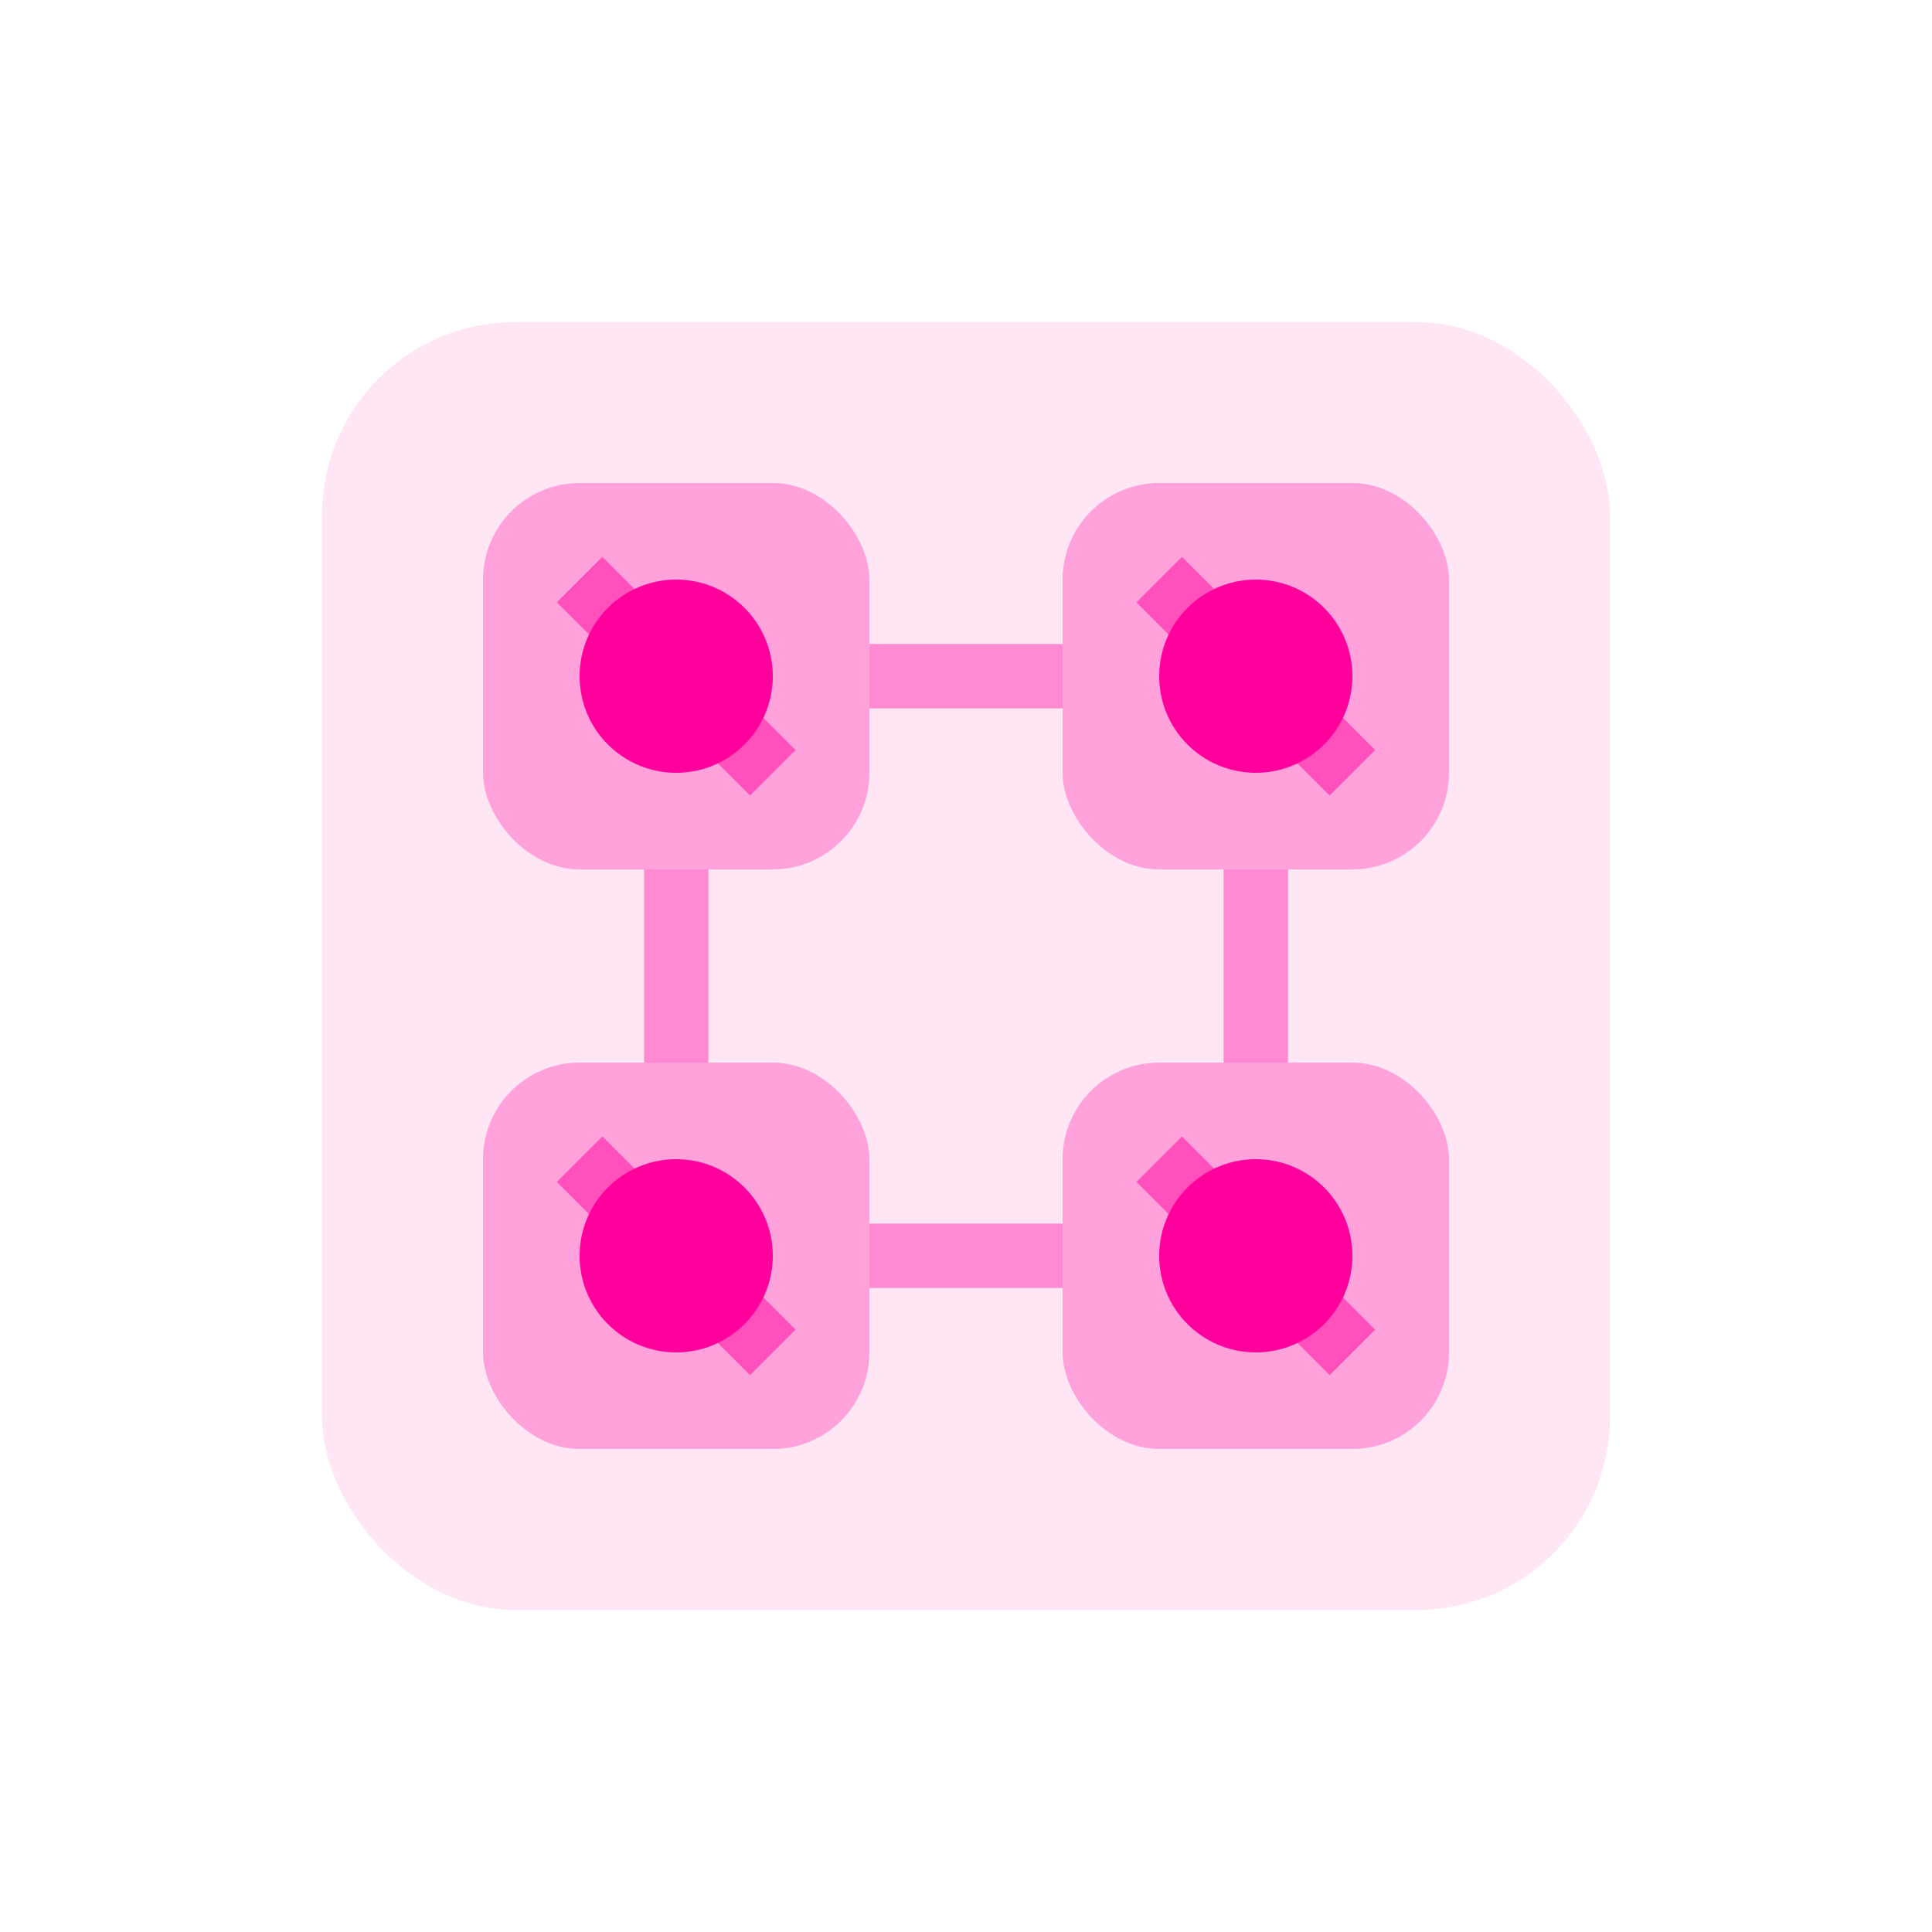
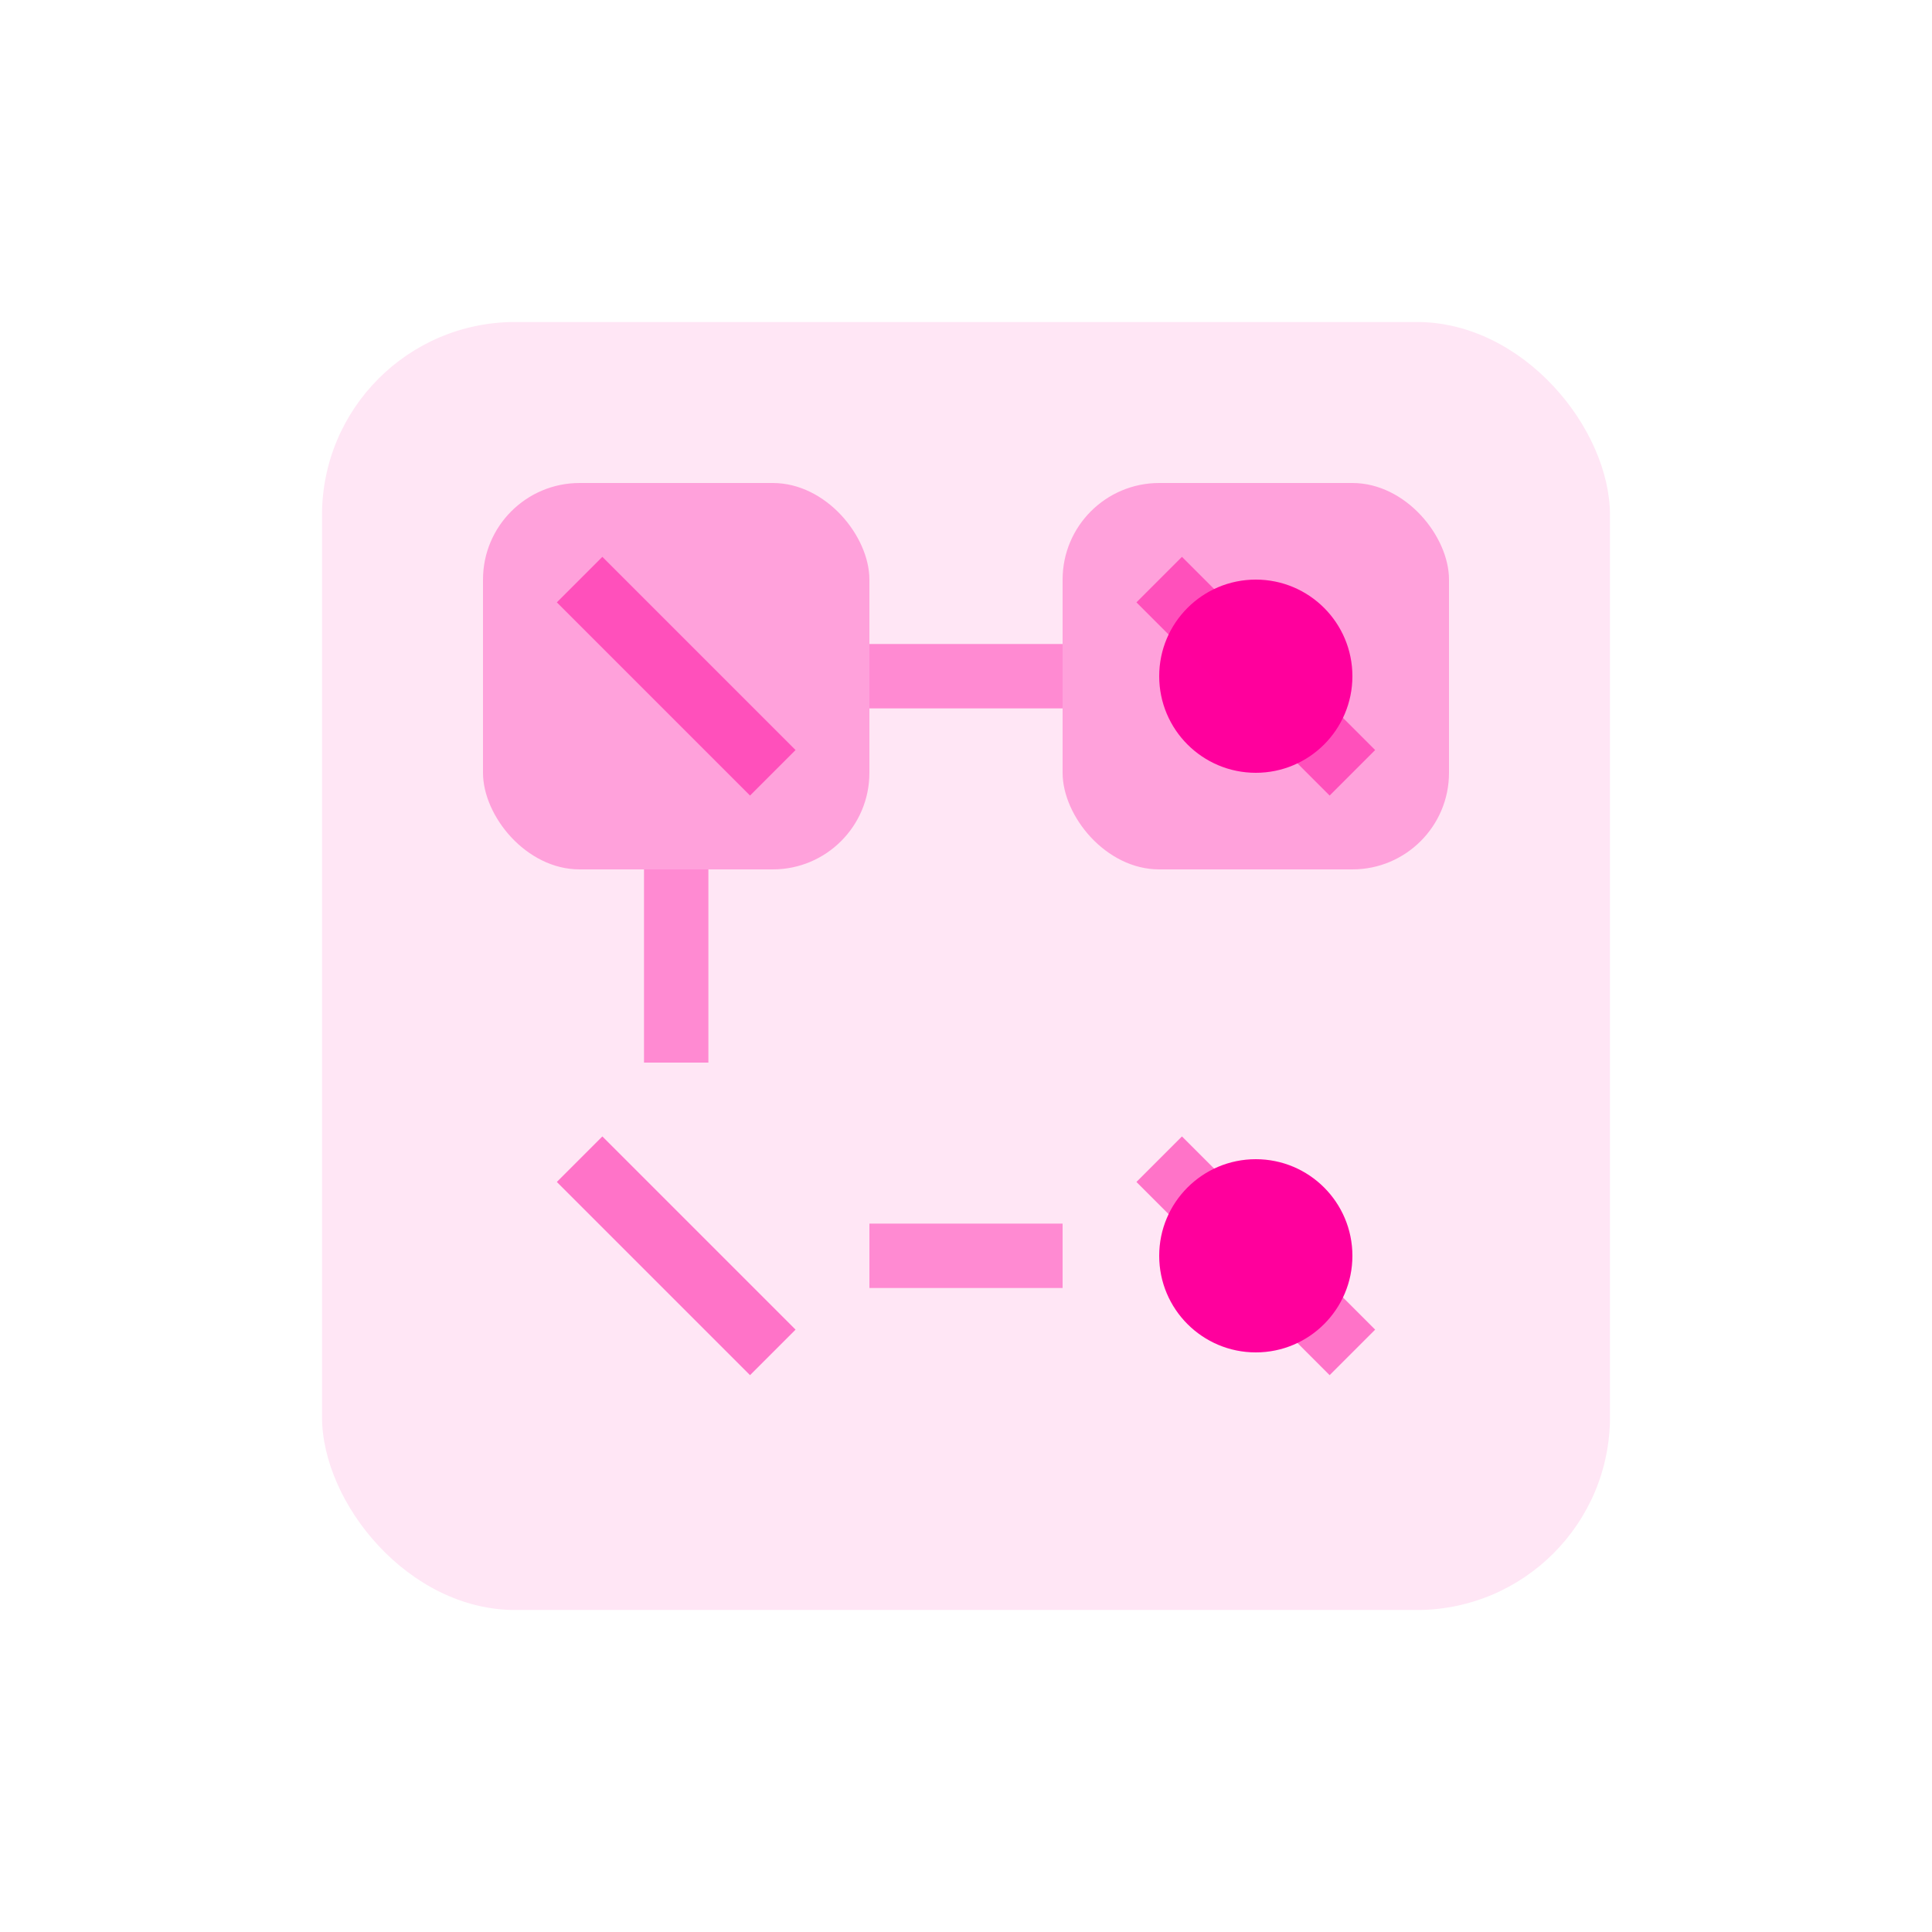
<svg xmlns="http://www.w3.org/2000/svg" width="60" height="60" viewBox="0 0 60 60" fill="none">
  <rect x="10" y="10" width="40" height="40" fill="#ff009d" opacity="0.1" rx="6" />
  <rect x="15" y="15" width="12" height="12" fill="#ff009d" opacity="0.3" rx="3" />
  <rect x="33" y="15" width="12" height="12" fill="#ff009d" opacity="0.3" rx="3" />
-   <rect x="15" y="33" width="12" height="12" fill="#ff009d" opacity="0.3" rx="3" />
-   <rect x="33" y="33" width="12" height="12" fill="#ff009d" opacity="0.3" rx="3" />
-   <circle cx="21" cy="21" r="3" fill="#ff009d" />
  <circle cx="39" cy="21" r="3" fill="#ff009d" />
-   <circle cx="21" cy="39" r="3" fill="#ff009d" />
  <circle cx="39" cy="39" r="3" fill="#ff009d" />
  <path d="M18 18l6 6" stroke="#ff009d" stroke-width="2" opacity="0.5" />
  <path d="M36 18l6 6" stroke="#ff009d" stroke-width="2" opacity="0.5" />
  <path d="M18 36l6 6" stroke="#ff009d" stroke-width="2" opacity="0.5" />
  <path d="M36 36l6 6" stroke="#ff009d" stroke-width="2" opacity="0.5" />
  <line x1="27" y1="21" x2="33" y2="21" stroke="#ff009d" stroke-width="2" opacity="0.4" />
  <line x1="21" y1="27" x2="21" y2="33" stroke="#ff009d" stroke-width="2" opacity="0.4" />
-   <line x1="39" y1="27" x2="39" y2="33" stroke="#ff009d" stroke-width="2" opacity="0.4" />
  <line x1="27" y1="39" x2="33" y2="39" stroke="#ff009d" stroke-width="2" opacity="0.4" />
</svg>